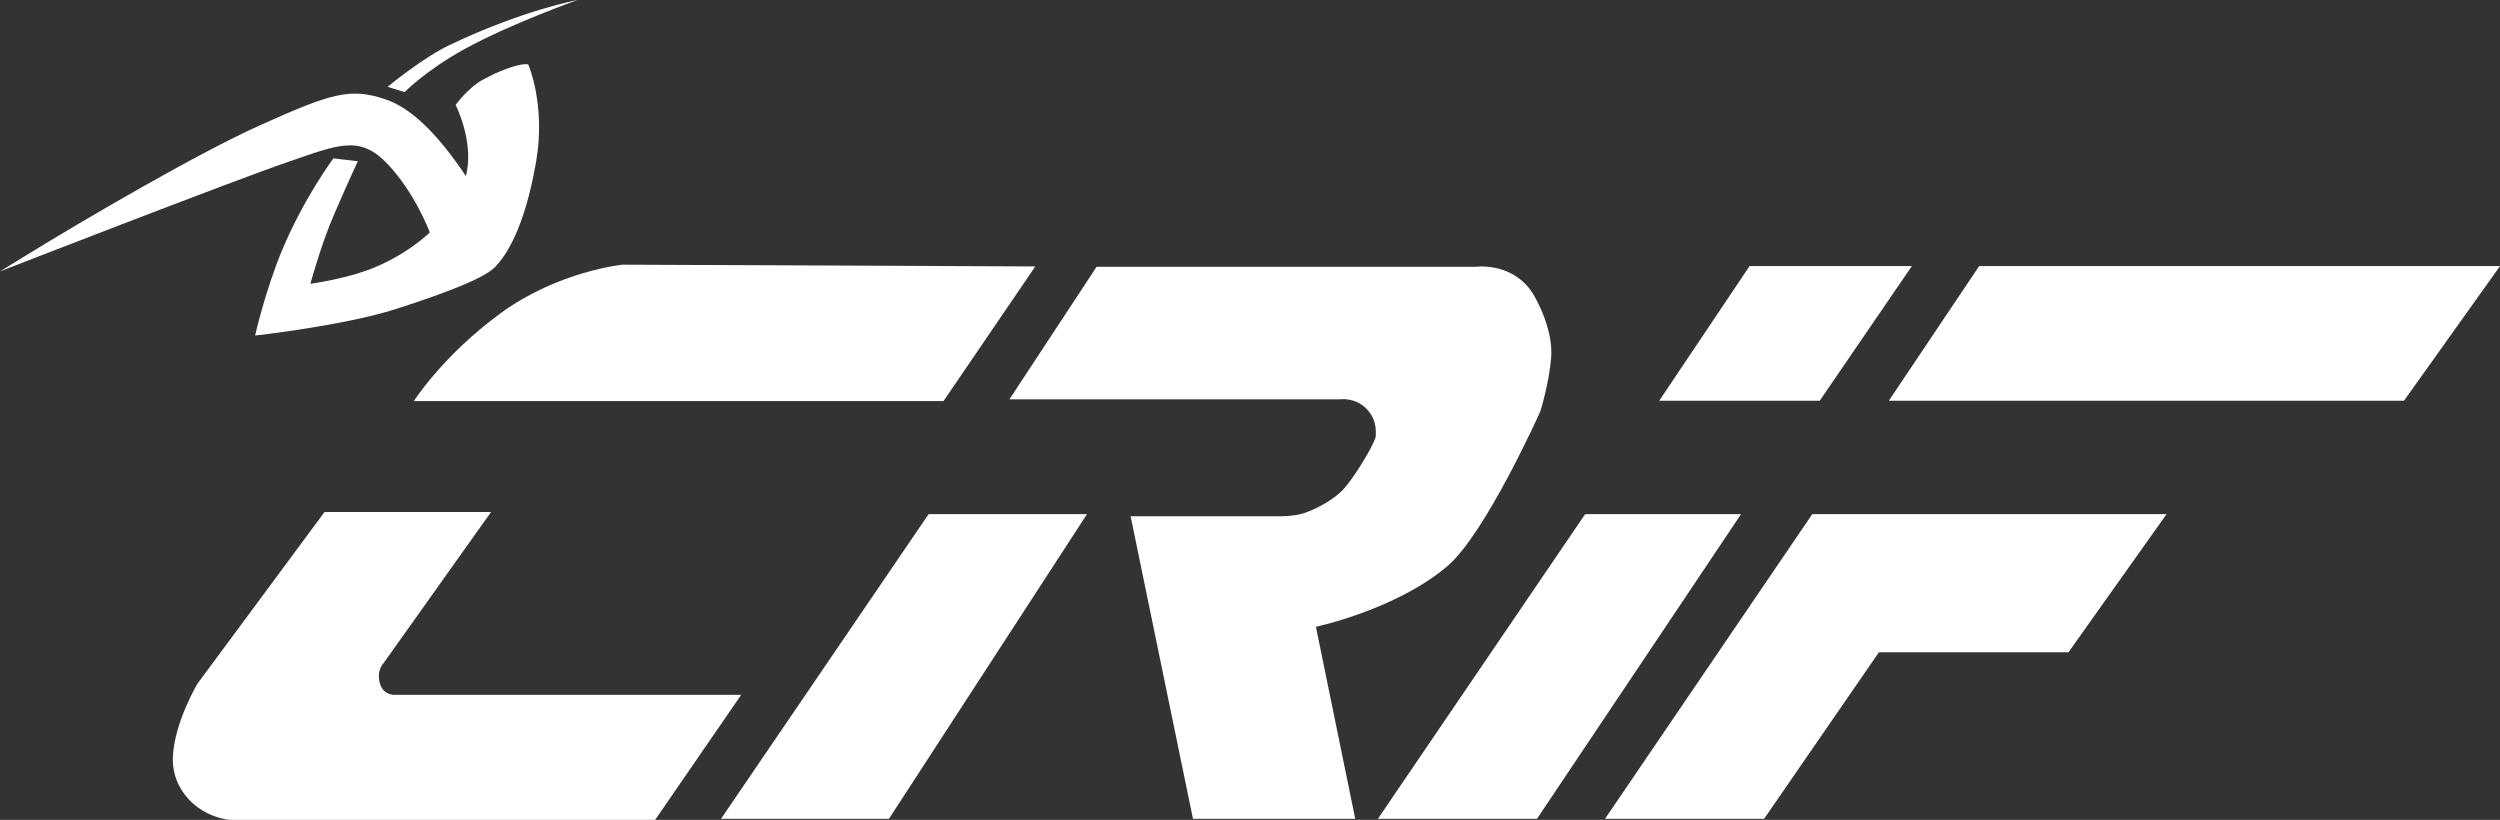
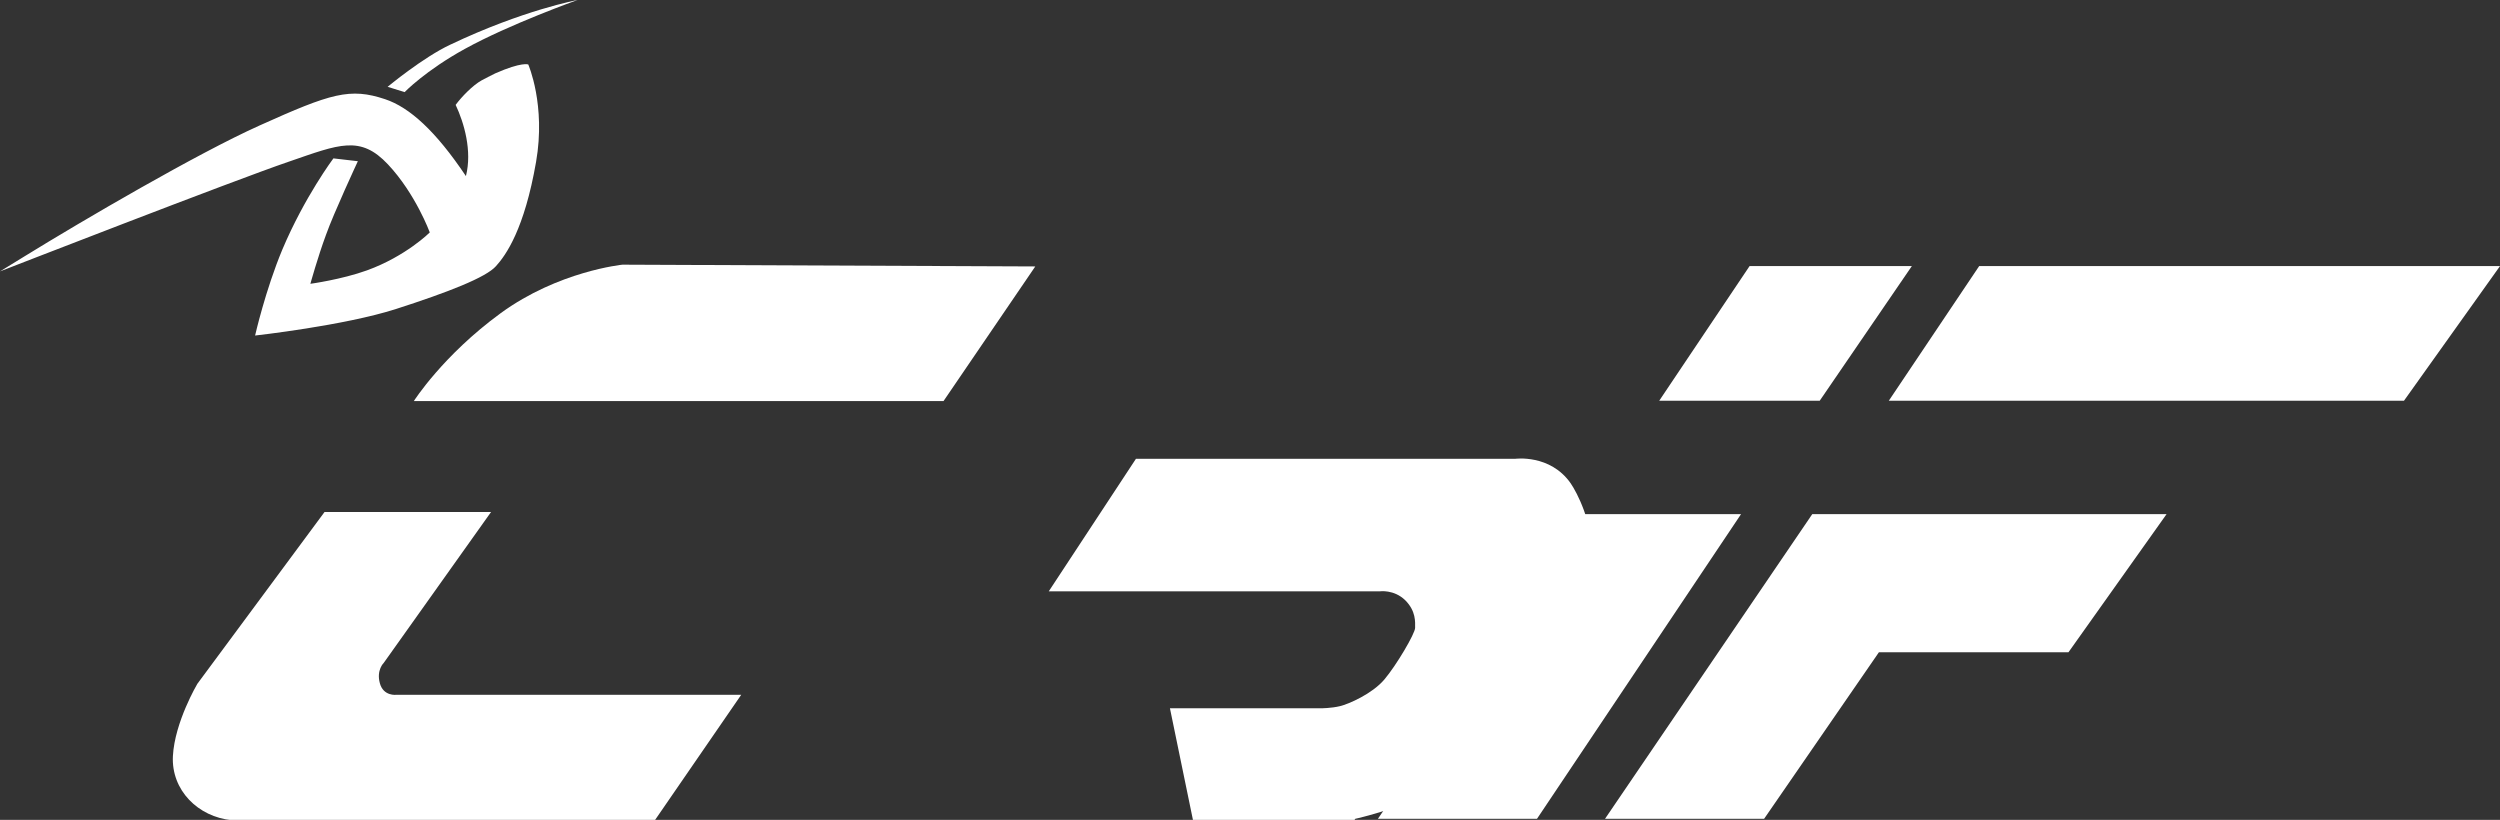
<svg xmlns="http://www.w3.org/2000/svg" version="1.1" id="nuovo_payoff" x="0px" y="0px" viewBox="0 0 705.6 231.4" style="enable-background:new 0 0 705.6 231.4;" xml:space="preserve">
  <rect x="0" y="0" width="705.6" height="231.4" fill="#333333" stroke="none" />
  <style type="text/css">
	.st0{fill:#FFFFFF;}
</style>
  <g>
    <path class="st0" d="M164,1" />
  </g>
  <path class="st0" d="M184.9,231.4l24.3-35.3h-97.3c0,0-3.7,0.5-4.7-3.3c-1-3.7,1.1-5.7,1.1-5.7l30.3-42.6h-47l0,0L55.7,193  c0,0-6.4,10.8-6.9,20.4c-0.5,9.6,7.1,17.2,16.7,18.1" />
  <path class="st0" d="M292.2,75.2l-25.9,38H116.8c0,0,8.2-12.9,24.5-24.8c16.3-11.9,34.4-13.7,34.4-13.7L292.2,75.2L292.2,75.2z" />
-   <polyline class="st0" points="203.5,231.1 262.1,145.1 262.1,145.1 306.8,145.1 250.9,231.1 " />
-   <path class="st0" d="M382.5,231.1l-11.1-54.2c0,0,22.6-4.8,37.1-17.1c10.8-9.2,26.2-43.6,26.2-43.6s2.5-7.8,3.1-15.3  c0.6-7.5-3.8-16.1-5.6-18.7c-5.8-8.3-15.7-6.9-15.7-6.9h-107l-24.6,37.4l0,0h93.4c0,0,4-0.6,7.2,2.5c3.1,3.1,2.8,6.2,2.8,7.8  c0,1.6-5.3,10.6-8.7,14.6c-3.4,4-10,6.9-12.5,7.5c-2.5,0.6-5.3,0.6-5.3,0.6h-42.7l17.6,85.4" />
+   <path class="st0" d="M382.5,231.1c0,0,22.6-4.8,37.1-17.1c10.8-9.2,26.2-43.6,26.2-43.6s2.5-7.8,3.1-15.3  c0.6-7.5-3.8-16.1-5.6-18.7c-5.8-8.3-15.7-6.9-15.7-6.9h-107l-24.6,37.4l0,0h93.4c0,0,4-0.6,7.2,2.5c3.1,3.1,2.8,6.2,2.8,7.8  c0,1.6-5.3,10.6-8.7,14.6c-3.4,4-10,6.9-12.5,7.5c-2.5,0.6-5.3,0.6-5.3,0.6h-42.7l17.6,85.4" />
  <polygon class="st0" points="493.8,75.1 539.6,75.1 513.6,113.1 468.3,113.1 493.8,75.1 " />
  <polyline class="st0" points="388.9,231.1 447.4,145.1 447.4,145.1 491.4,145.1 433.8,231.1 " />
  <polygon class="st0" points="558.6,75.1 705.6,75.1 678.5,113.1 533.1,113.1 558.6,75.1 " />
  <polyline class="st0" points="453,231.1 511.5,145.1 611.5,145.1 611.5,145.1 583.8,184.1 530.3,184.1 497.9,231.1 " />
  <path class="st0" d="M81.6,45.6c14.2-4.9,20.1-7.5,27.9,0.8c7.8,8.3,11.8,19.2,11.8,19.2s-6.7,6.7-17.7,10.7c-7.2,2.6-16,3.8-16,3.8  s2.1-7.6,4.4-13.8c2.2-6.2,9-20.8,9-20.8l-6.9-0.8c0,0-8.1,10.8-14.4,25.7C74.9,81.9,72,94.7,72,94.7s25.2-2.8,39.8-7.5  c14.6-4.7,25.4-8.9,28.2-12.1c2.8-3.1,8-10.4,11.3-29.4c2.8-16.1-2.2-27.5-2.2-27.5s-1.8-0.8-9.3,2.5c-1.5,0.7-2.7,1.4-3.9,2  c-2.5,1.4-5.6,4.6-7.3,6.9c2.4,5.1,4.7,13,2.9,20.1C123,37,115.6,30.3,108.7,28c-9.9-3.3-15.2-1.7-35.4,7.4  C55.7,43.3,23.4,62.2,7,72.3c-4.2,2.6-7,4.3-7,4.3S66.3,50.8,81.6,45.6L81.6,45.6z" />
  <path class="st0" d="M114.2,26c0,0,5.9-6.1,17-12.2C143.9,6.8,163,0,163,0s-15.3,2.8-35.9,12.6c-7.7,3.6-17.7,11.9-17.7,11.9  L114.2,26L114.2,26z" />
</svg>